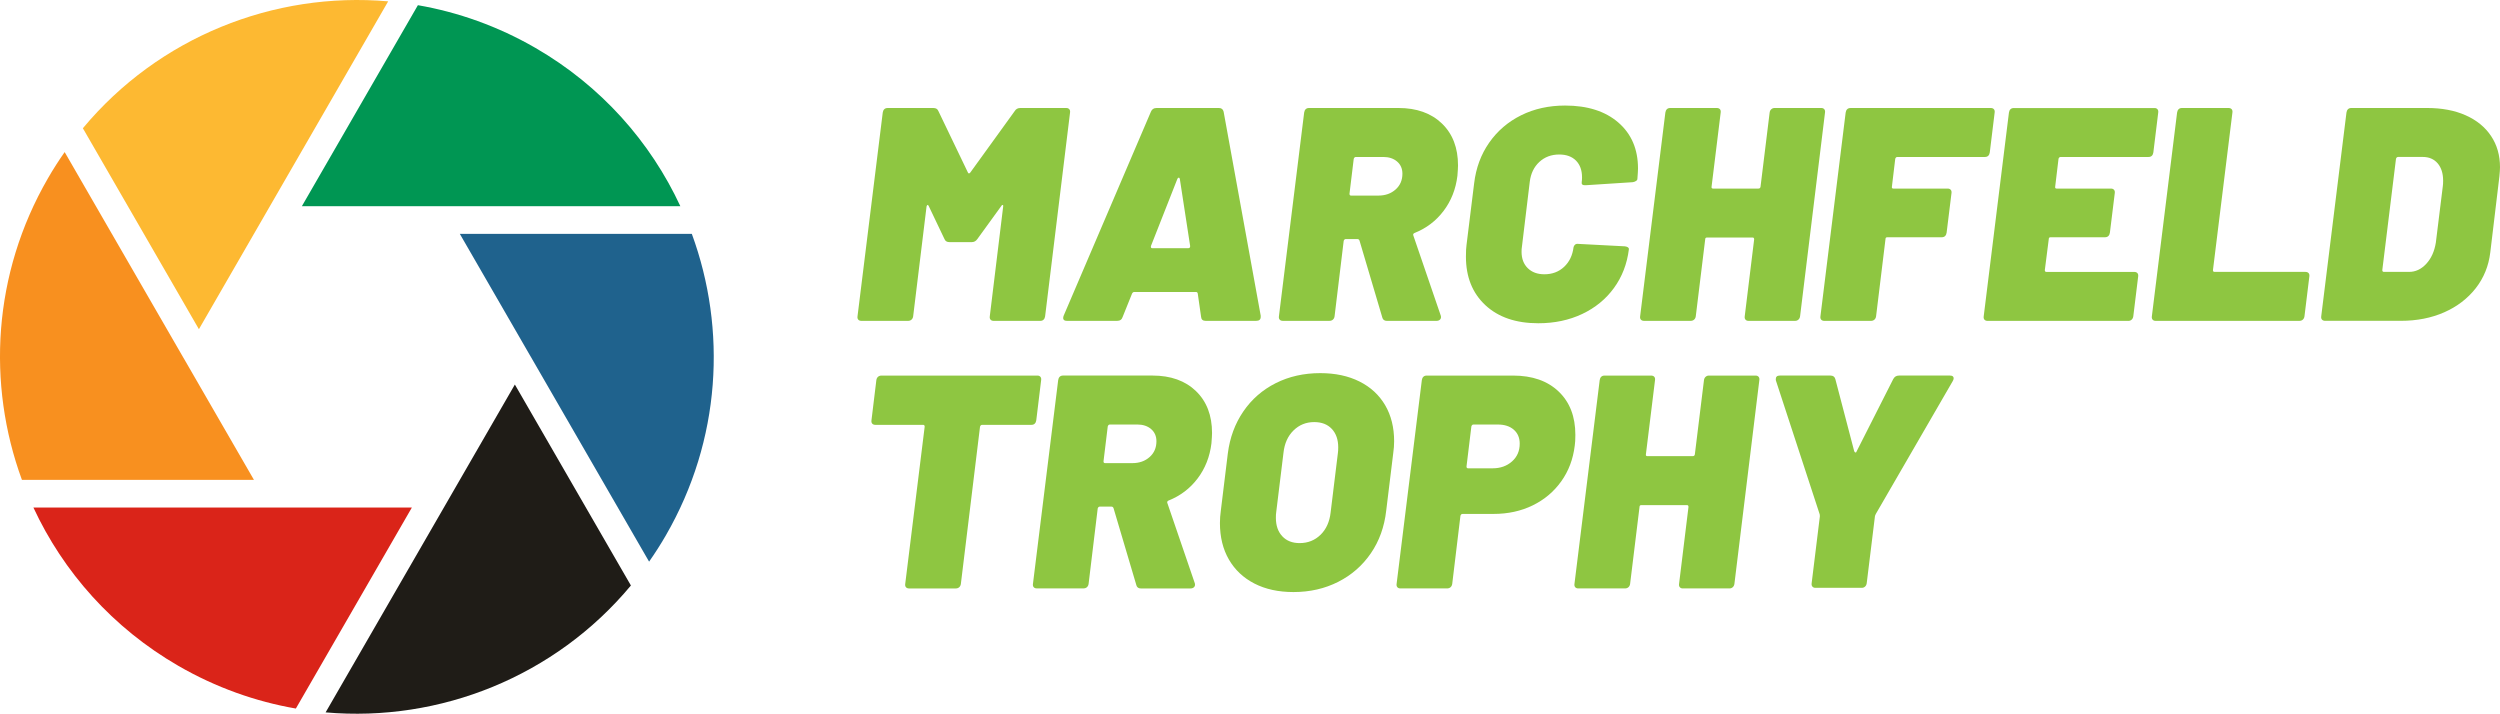
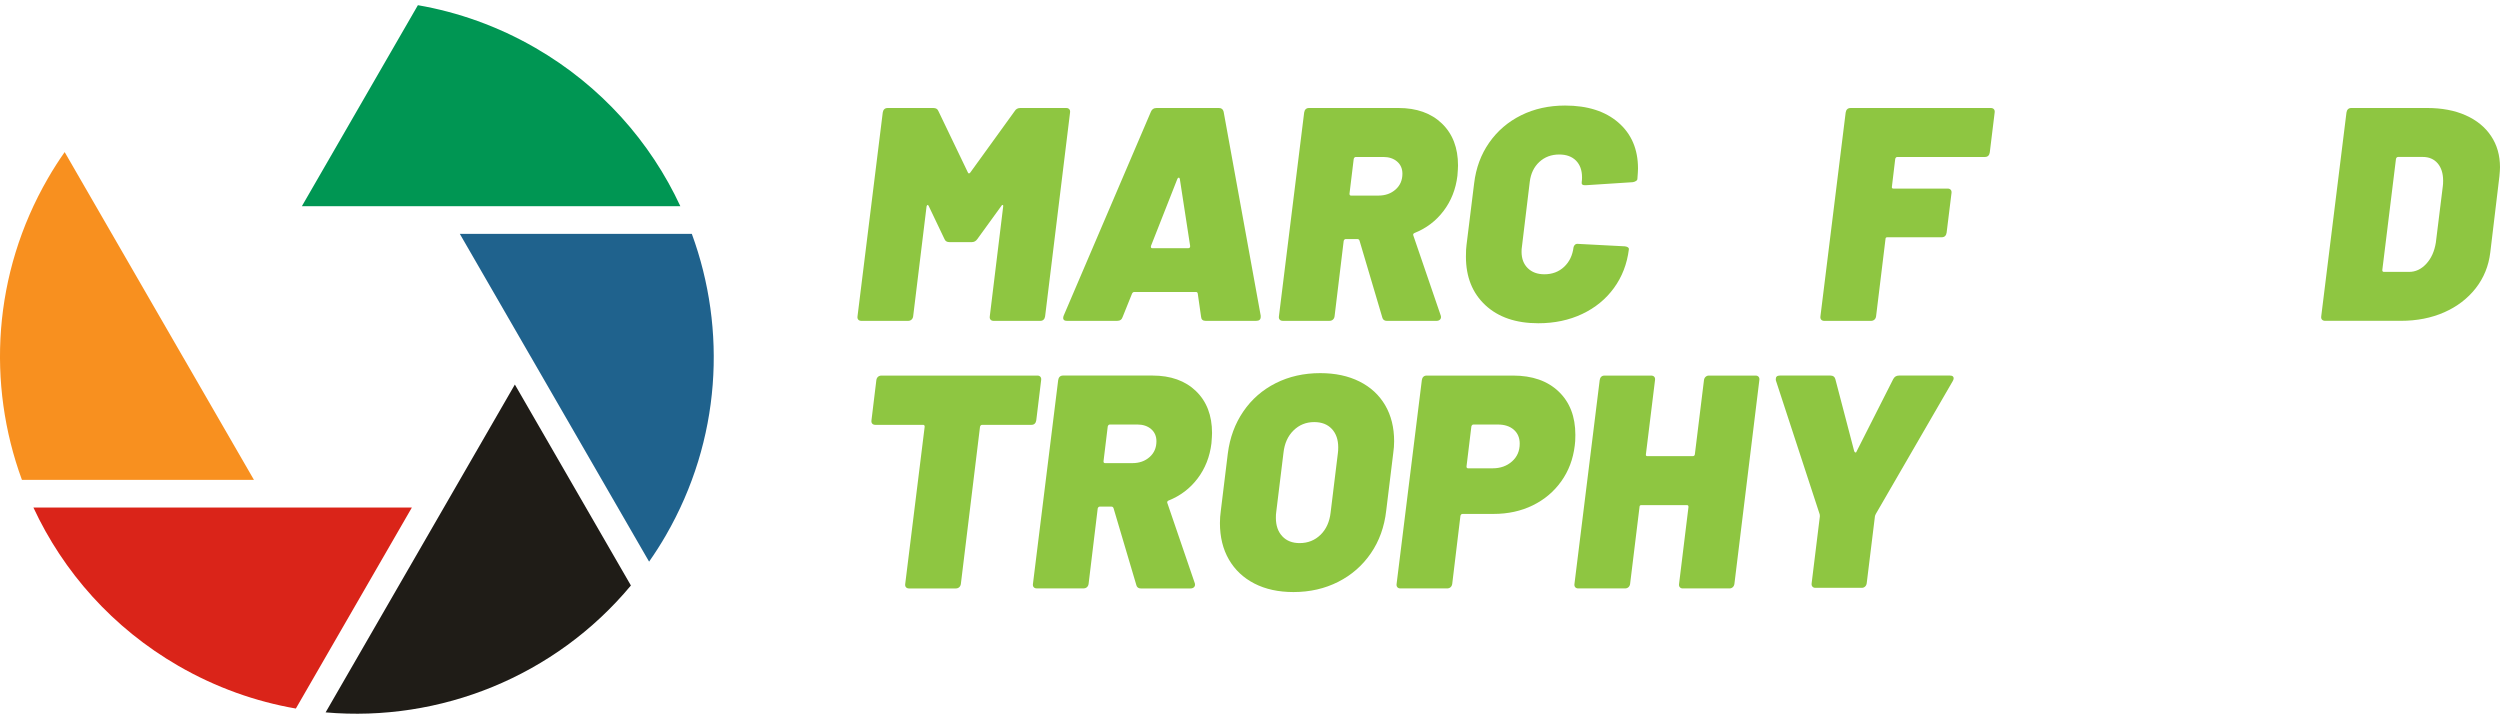
<svg xmlns="http://www.w3.org/2000/svg" id="uuid-22dc1c96-e70a-4e81-baed-ba5f3ee8749e" data-name="Layer 2" viewBox="0 0 1165.35 332.7">
  <g id="uuid-fe14da60-10c5-429e-9706-b55859d9d8d2" data-name="Ebene 1">
    <g>
      <g>
        <path d="M206.28,96.12h110.86c-13.92-29.95-36.86-56.06-67.63-73.83-17.45-10.07-35.96-16.62-54.71-19.87l-54.09,93.71h65.57,0Z" style="fill: #009653; fill-rule: evenodd;" />
-         <path d="M125.5,96.66L180.94.63C127.6-4.03,73.94,17.36,38.63,59.78l54.09,93.67,32.78-56.79h0Z" style="fill: #fdb932; fill-rule: evenodd;" />
        <path d="M85.57,166.89L30.14,70.89c-2.76,3.95-5.39,8.04-7.84,12.3C-3.36,127.63-6.16,178.99,10.22,223.68h108.15l-32.79-56.79h-.01Z" style="fill: #f8901f; fill-rule: evenodd;" />
-         <path d="M126.43,236.58H15.57c13.92,29.95,36.86,56.06,67.63,73.83,17.45,10.07,35.96,16.62,54.71,19.87l54.09-93.71h-65.57,0Z" style="fill: #da2419; fill-rule: evenodd;" />
+         <path d="M126.43,236.58H15.57c13.92,29.95,36.86,56.06,67.63,73.83,17.45,10.07,35.96,16.62,54.71,19.87l54.09-93.71Z" style="fill: #da2419; fill-rule: evenodd;" />
        <path d="M207.22,236.04l-55.44,96.03c53.34,4.66,107-16.73,142.31-59.15l-54.09-93.67-32.78,56.79h0Z" style="fill: #1f1c17; fill-rule: evenodd;" />
        <path d="M247.14,165.81l55.43,96c2.76-3.95,5.39-8.05,7.84-12.3,25.66-44.44,28.46-95.8,12.08-140.49h-108.15l32.79,56.79h.01Z" style="fill: #1f628d; fill-rule: evenodd;" />
      </g>
      <g>
        <path d="M475.55,50.35h21.54c.57,0,1.01.19,1.35.57.33.38.45.9.35,1.56l-11.62,94.96c-.09.66-.33,1.18-.71,1.56s-.9.57-1.56.57h-21.68c-.66,0-1.16-.19-1.49-.57s-.45-.9-.35-1.56l6.24-51.17c.09-.38.02-.61-.21-.71-.24-.09-.45.05-.64.43l-11.2,15.45c-.66.95-1.51,1.42-2.55,1.42h-10.49c-1.13,0-1.89-.47-2.27-1.42l-7.37-15.45c-.19-.38-.38-.52-.57-.43-.19.1-.33.33-.42.71l-6.24,51.17c-.09.66-.35,1.18-.78,1.56-.42.38-.97.57-1.63.57h-21.69c-.66,0-1.16-.19-1.49-.57s-.45-.9-.35-1.56l11.76-94.96c.09-.66.33-1.18.71-1.56s.9-.57,1.56-.57h21.4c1.13,0,1.89.47,2.27,1.42l13.75,28.63c.09.28.26.43.5.43s.45-.14.64-.43l20.69-28.63c.57-.94,1.42-1.42,2.55-1.42h0Z" style="fill: #8ec641;" />
        <path d="M559.88,147.72l-1.56-10.91c-.1-.47-.38-.71-.85-.71h-28.77c-.38,0-.71.24-.99.71l-4.39,10.91c-.38,1.23-1.23,1.84-2.55,1.84h-23.39c-1.61,0-2.13-.8-1.56-2.41l40.68-95.1c.47-1.13,1.32-1.7,2.55-1.7h29.2c1.13,0,1.84.57,2.13,1.7l17.29,95.1v.57c0,1.23-.71,1.84-2.13,1.84h-23.53c-1.32,0-2.03-.61-2.13-1.84h0ZM537.06,115.69h16.87c.57,0,.85-.33.85-.99l-4.82-31.32c-.1-.38-.26-.57-.5-.57s-.45.19-.64.57l-12.33,31.32c-.09.66.09.99.57.99h0Z" style="fill: #8ec641;" />
        <path d="M644.35,148l-10.63-35.86c-.19-.47-.52-.71-.99-.71h-5.39c-.47,0-.8.28-.99.85l-4.25,35.15c-.09.66-.35,1.18-.78,1.56-.42.38-.97.57-1.63.57h-21.69c-.66,0-1.16-.19-1.49-.57s-.45-.9-.35-1.56l11.76-94.96c.09-.66.33-1.18.71-1.56s.9-.57,1.56-.57h41.67c8.5,0,15.26,2.41,20.27,7.23s7.51,11.34,7.51,19.56c0,.95-.1,2.55-.28,4.82-.76,6.24-2.91,11.69-6.45,16.37-3.54,4.68-8.06,8.1-13.54,10.28-.28.1-.47.26-.57.5-.1.24-.1.45,0,.64l12.76,37.27c.09.19.14.47.14.85,0,.47-.19.88-.57,1.21s-.9.5-1.56.5h-23.1c-1.13,0-1.84-.52-2.13-1.56h0ZM631.03,74.02l-1.98,16.3c0,.57.23.85.71.85h12.76c3.21,0,5.88-.94,8.01-2.83s3.19-4.34,3.19-7.37c0-2.36-.83-4.25-2.48-5.67-1.65-1.42-3.8-2.13-6.45-2.13h-12.76c-.47,0-.8.28-.99.85h-.01Z" style="fill: #8ec641;" />
        <path d="M692.4,142.26c-6.05-5.62-9.07-13.16-9.07-22.61,0-2.46.09-4.3.28-5.53l3.54-28.63c.85-7.18,3.19-13.51,7.02-18.99,3.83-5.48,8.79-9.73,14.88-12.76,6.09-3.02,12.92-4.54,20.48-4.54,10.49,0,18.78,2.65,24.87,7.94,6.09,5.29,9.14,12.43,9.14,21.4,0,.95-.1,2.55-.28,4.82,0,.38-.21.71-.64.99-.42.28-.92.47-1.49.57l-21.97,1.42h-.43c-1.13,0-1.61-.52-1.42-1.56.09-.47.14-1.18.14-2.13,0-3.31-.95-5.9-2.83-7.8-1.89-1.89-4.49-2.83-7.8-2.83-3.68,0-6.78,1.16-9.28,3.47-2.5,2.32-3.99,5.41-4.46,9.28l-3.68,30.47c-.1.47-.14,1.18-.14,2.13,0,3.21.97,5.76,2.91,7.65s4.51,2.83,7.72,2.83c3.68,0,6.75-1.16,9.21-3.47s3.92-5.36,4.39-9.14c.09-.47.33-.87.71-1.2s.9-.45,1.56-.35l21.68,1.13c1.32.19,1.94.66,1.84,1.42-.85,6.8-3.17,12.8-6.95,18s-8.72,9.24-14.81,12.12c-6.09,2.88-12.92,4.32-20.48,4.32-10.4,0-18.62-2.81-24.66-8.43h.02Z" style="fill: #8ec641;" />
-         <path d="M825.69,50.91c.42-.38.92-.57,1.49-.57h21.83c.57,0,1.01.19,1.35.57.33.38.45.9.35,1.56l-11.62,94.96c-.09.66-.35,1.18-.78,1.56-.43.38-.92.57-1.49.57h-21.83c-.57,0-1.02-.19-1.35-.57-.33-.38-.45-.9-.35-1.56l4.39-35.86c0-.57-.24-.85-.71-.85h-21.26c-.57,0-.85.28-.85.85l-4.39,35.86c-.09.66-.35,1.18-.78,1.56-.42.38-.97.57-1.63.57h-21.69c-.66,0-1.16-.19-1.49-.57s-.45-.9-.35-1.56l11.76-94.96c.09-.66.33-1.18.71-1.56s.9-.57,1.56-.57h21.68c.66,0,1.16.19,1.49.57s.45.9.35,1.56l-4.25,34.58c-.09.57.14.85.71.85h21.12c.57,0,.9-.28.99-.85l4.25-34.58c.09-.66.35-1.18.78-1.56h.01Z" style="fill: #8ec641;" />
        <path d="M926.82,72.6c-.38.38-.9.57-1.56.57h-40.82c-.47,0-.8.28-.99.85l-1.56,13.04c-.09.57.14.85.71.85h25.37c.57,0,1.01.19,1.35.57.33.38.45.9.35,1.56l-2.27,18.42c-.09.66-.33,1.18-.71,1.56s-.9.57-1.56.57h-25.37c-.57,0-.85.28-.85.85l-4.39,36c-.09.66-.35,1.18-.78,1.56-.42.38-.97.57-1.63.57h-21.69c-.66,0-1.16-.19-1.49-.57s-.45-.9-.35-1.56l11.76-94.96c.09-.66.33-1.18.71-1.56s.9-.57,1.56-.57h65.48c.57,0,1.01.19,1.35.57.33.38.45.9.35,1.56l-2.27,18.57c-.09.66-.33,1.18-.71,1.56h.01Z" style="fill: #8ec641;" />
-         <path d="M1003.07,72.6c-.38.38-.9.57-1.56.57h-40.96c-.47,0-.8.28-.99.85l-1.56,13.04c-.09.57.14.85.71.85h25.37c.57,0,1.01.19,1.35.57.33.38.45.9.35,1.56l-2.27,18.42c-.09.66-.33,1.18-.71,1.56s-.9.57-1.56.57h-25.37c-.57,0-.85.28-.85.85l-1.84,14.46c0,.57.23.85.71.85h40.96c.66,0,1.16.19,1.49.57s.45.9.35,1.56l-2.27,18.57c-.1.66-.35,1.18-.78,1.56-.42.38-.92.57-1.49.57h-65.62c-.66,0-1.16-.19-1.49-.57s-.45-.9-.35-1.56l11.76-94.96c.09-.66.33-1.18.71-1.56s.9-.57,1.56-.57h65.62c.57,0,1.01.19,1.35.57.33.38.45.9.35,1.56l-2.27,18.57c-.09.66-.33,1.18-.71,1.56v-.02Z" style="fill: #8ec641;" />
-         <path d="M1003.42,148.99c-.33-.38-.45-.9-.35-1.56l11.76-94.96c.09-.66.33-1.18.71-1.56s.9-.57,1.56-.57h21.68c.66,0,1.16.19,1.49.57s.45.9.35,1.56l-9.07,73.42c0,.57.23.85.71.85h42.38c.66,0,1.16.19,1.49.57s.45.9.35,1.56l-2.27,18.57c-.1.66-.35,1.18-.78,1.56s-.97.57-1.63.57h-66.9c-.66,0-1.16-.19-1.49-.57h.01Z" style="fill: #8ec641;" />
        <path d="M1082.37,148.99c-.33-.38-.45-.9-.35-1.56l11.76-94.96c.09-.66.33-1.18.71-1.56s.9-.57,1.56-.57h35.29c6.9,0,12.9,1.13,18,3.4s9.05,5.48,11.83,9.64c2.79,4.16,4.18,9.02,4.18,14.6,0,.95-.09,2.36-.28,4.25l-4.25,35.43c-.76,6.33-3.03,11.91-6.8,16.72-3.78,4.82-8.67,8.55-14.67,11.2s-12.73,3.97-20.2,3.97h-35.29c-.66,0-1.16-.19-1.49-.57h0ZM1111.21,126.74h11.76c3.02,0,5.69-1.25,8.01-3.76,2.31-2.5,3.8-5.79,4.46-9.85l3.26-26.36c.09-.57.14-1.42.14-2.55,0-3.4-.85-6.09-2.55-8.08-1.7-1.98-4.02-2.98-6.95-2.98h-11.48c-.47,0-.8.28-.99.85l-6.38,51.87c0,.57.23.85.71.85h.01Z" style="fill: #8ec641;" />
        <path d="M484.97,175.64c.33.38.45.9.35,1.56l-2.27,18.71c-.09.66-.33,1.18-.71,1.56s-.9.57-1.56.57h-22.96c-.47,0-.8.28-.99.85l-8.93,73.28c-.09.66-.35,1.18-.78,1.56-.42.38-.97.57-1.63.57h-21.69c-.66,0-1.16-.19-1.49-.57s-.45-.9-.35-1.56l9.07-73.28c0-.57-.24-.85-.71-.85h-22.25c-.66,0-1.16-.19-1.49-.57s-.45-.9-.35-1.56l2.27-18.71c.09-.66.35-1.18.78-1.56s.97-.57,1.63-.57h72.71c.57,0,1.01.19,1.35.57h0Z" style="fill: #8ec641;" />
        <path d="M529.69,272.72l-10.63-35.86c-.19-.47-.52-.71-.99-.71h-5.39c-.47,0-.8.28-.99.85l-4.25,35.15c-.09.66-.35,1.18-.78,1.56-.42.38-.97.57-1.63.57h-21.69c-.66,0-1.16-.19-1.49-.57s-.45-.9-.35-1.56l11.76-94.96c.09-.66.33-1.18.71-1.56s.9-.57,1.56-.57h41.67c8.5,0,15.26,2.41,20.27,7.23,5.01,4.82,7.51,11.34,7.51,19.56,0,.95-.1,2.55-.28,4.82-.76,6.24-2.91,11.69-6.45,16.37-3.54,4.68-8.06,8.1-13.54,10.28-.28.1-.47.26-.57.5-.1.24-.1.45,0,.64l12.76,37.28c.09.19.14.47.14.85,0,.47-.19.88-.57,1.21s-.9.5-1.56.5h-23.1c-1.13,0-1.84-.52-2.13-1.56v-.02ZM516.37,198.73l-1.98,16.3c0,.57.23.85.71.85h12.76c3.21,0,5.88-.94,8.01-2.83s3.19-4.34,3.19-7.37c0-2.36-.83-4.25-2.48-5.67-1.65-1.42-3.8-2.13-6.45-2.13h-12.76c-.47,0-.8.28-.99.85h-.01Z" style="fill: #8ec641;" />
        <path d="M584.75,272.02c-5.15-2.64-9.12-6.38-11.91-11.2s-4.18-10.49-4.18-17.01c0-1.89.14-3.83.42-5.81l3.26-26.65c.94-7.37,3.35-13.89,7.23-19.56,3.87-5.67,8.91-10.06,15.09-13.18,6.19-3.12,13.11-4.68,20.76-4.68,6.99,0,13.09,1.3,18.28,3.9,5.2,2.6,9.19,6.29,11.98,11.06s4.18,10.37,4.18,16.79c0,1.8-.14,3.68-.43,5.67l-3.26,26.65c-.85,7.56-3.24,14.2-7.16,19.91-3.92,5.72-9,10.16-15.24,13.32s-13.18,4.75-20.83,4.75c-6.99,0-13.06-1.32-18.21-3.97h.02ZM615.58,249.27c2.64-2.6,4.2-6.07,4.68-10.42l3.4-27.78c.09-.57.14-1.42.14-2.55,0-3.59-.99-6.45-2.98-8.58s-4.73-3.19-8.22-3.19c-3.78,0-6.99,1.3-9.64,3.9-2.65,2.6-4.21,6.07-4.68,10.42l-3.4,27.78c-.1.57-.14,1.42-.14,2.55,0,3.59.99,6.45,2.98,8.57,1.98,2.13,4.68,3.19,8.08,3.19,3.87,0,7.13-1.3,9.78-3.9h0Z" style="fill: #8ec641;" />
        <path d="M726.55,182.51c5.2,4.96,7.79,11.69,7.79,20.2,0,2.17-.1,3.83-.28,4.96-.76,6.33-2.86,11.91-6.31,16.72-3.45,4.82-7.89,8.55-13.32,11.2-5.43,2.65-11.5,3.97-18.21,3.97h-14.46c-.47,0-.8.28-.99.85l-3.83,31.75c-.1.66-.35,1.18-.78,1.56-.43.38-.97.57-1.63.57h-21.68c-.66,0-1.16-.19-1.49-.57s-.45-.9-.35-1.56l11.76-94.96c.09-.66.33-1.18.71-1.56s.9-.57,1.56-.57h40.25c8.98,0,16.06,2.48,21.26,7.44h0ZM704.79,215.11c2.41-2.13,3.61-4.89,3.61-8.29,0-2.74-.92-4.91-2.76-6.52s-4.32-2.41-7.44-2.41h-11.34c-.47,0-.8.28-.99.85l-2.27,18.71c0,.57.23.85.71.85h11.48c3.59,0,6.59-1.06,9-3.19h0Z" style="fill: #8ec641;" />
        <path d="M795.08,175.64c.42-.38.92-.57,1.49-.57h21.83c.57,0,1.01.19,1.35.57.33.38.45.9.35,1.56l-11.62,94.96c-.09.66-.35,1.18-.78,1.56-.43.38-.92.57-1.49.57h-21.83c-.57,0-1.02-.19-1.35-.57-.33-.38-.45-.9-.35-1.56l4.39-35.86c0-.57-.24-.85-.71-.85h-21.26c-.57,0-.85.28-.85.85l-4.39,35.86c-.09.66-.35,1.18-.78,1.56-.42.38-.97.57-1.63.57h-21.69c-.66,0-1.16-.19-1.49-.57s-.45-.9-.35-1.56l11.76-94.96c.09-.66.33-1.18.71-1.56s.9-.57,1.56-.57h21.68c.66,0,1.16.19,1.49.57s.45.9.35,1.56l-4.25,34.58c-.09.57.14.85.71.85h21.12c.57,0,.9-.28.99-.85l4.25-34.58c.09-.66.35-1.18.78-1.56h.01Z" style="fill: #8ec641;" />
        <path d="M844.83,273.43c-.33-.38-.45-.9-.35-1.56l3.83-31.18c0-.57-.05-.94-.14-1.13l-20.27-61.94c-.09-.19-.14-.47-.14-.85,0-1.13.61-1.7,1.84-1.7h23.67c1.23,0,1.98.57,2.27,1.7l8.79,33.59c.19.38.4.57.64.57s.4-.19.5-.57l17.01-33.59c.57-1.13,1.46-1.7,2.69-1.7h23.81c1.13,0,1.7.42,1.7,1.28,0,.38-.14.8-.42,1.28l-35.86,61.94c-.28.57-.42.95-.42,1.13l-3.83,31.18c-.1.66-.35,1.18-.78,1.56-.43.38-.92.57-1.49.57h-21.69c-.57,0-1.02-.19-1.35-.57h-.01Z" style="fill: #8ec641;" />
      </g>
    </g>
  </g>
</svg>